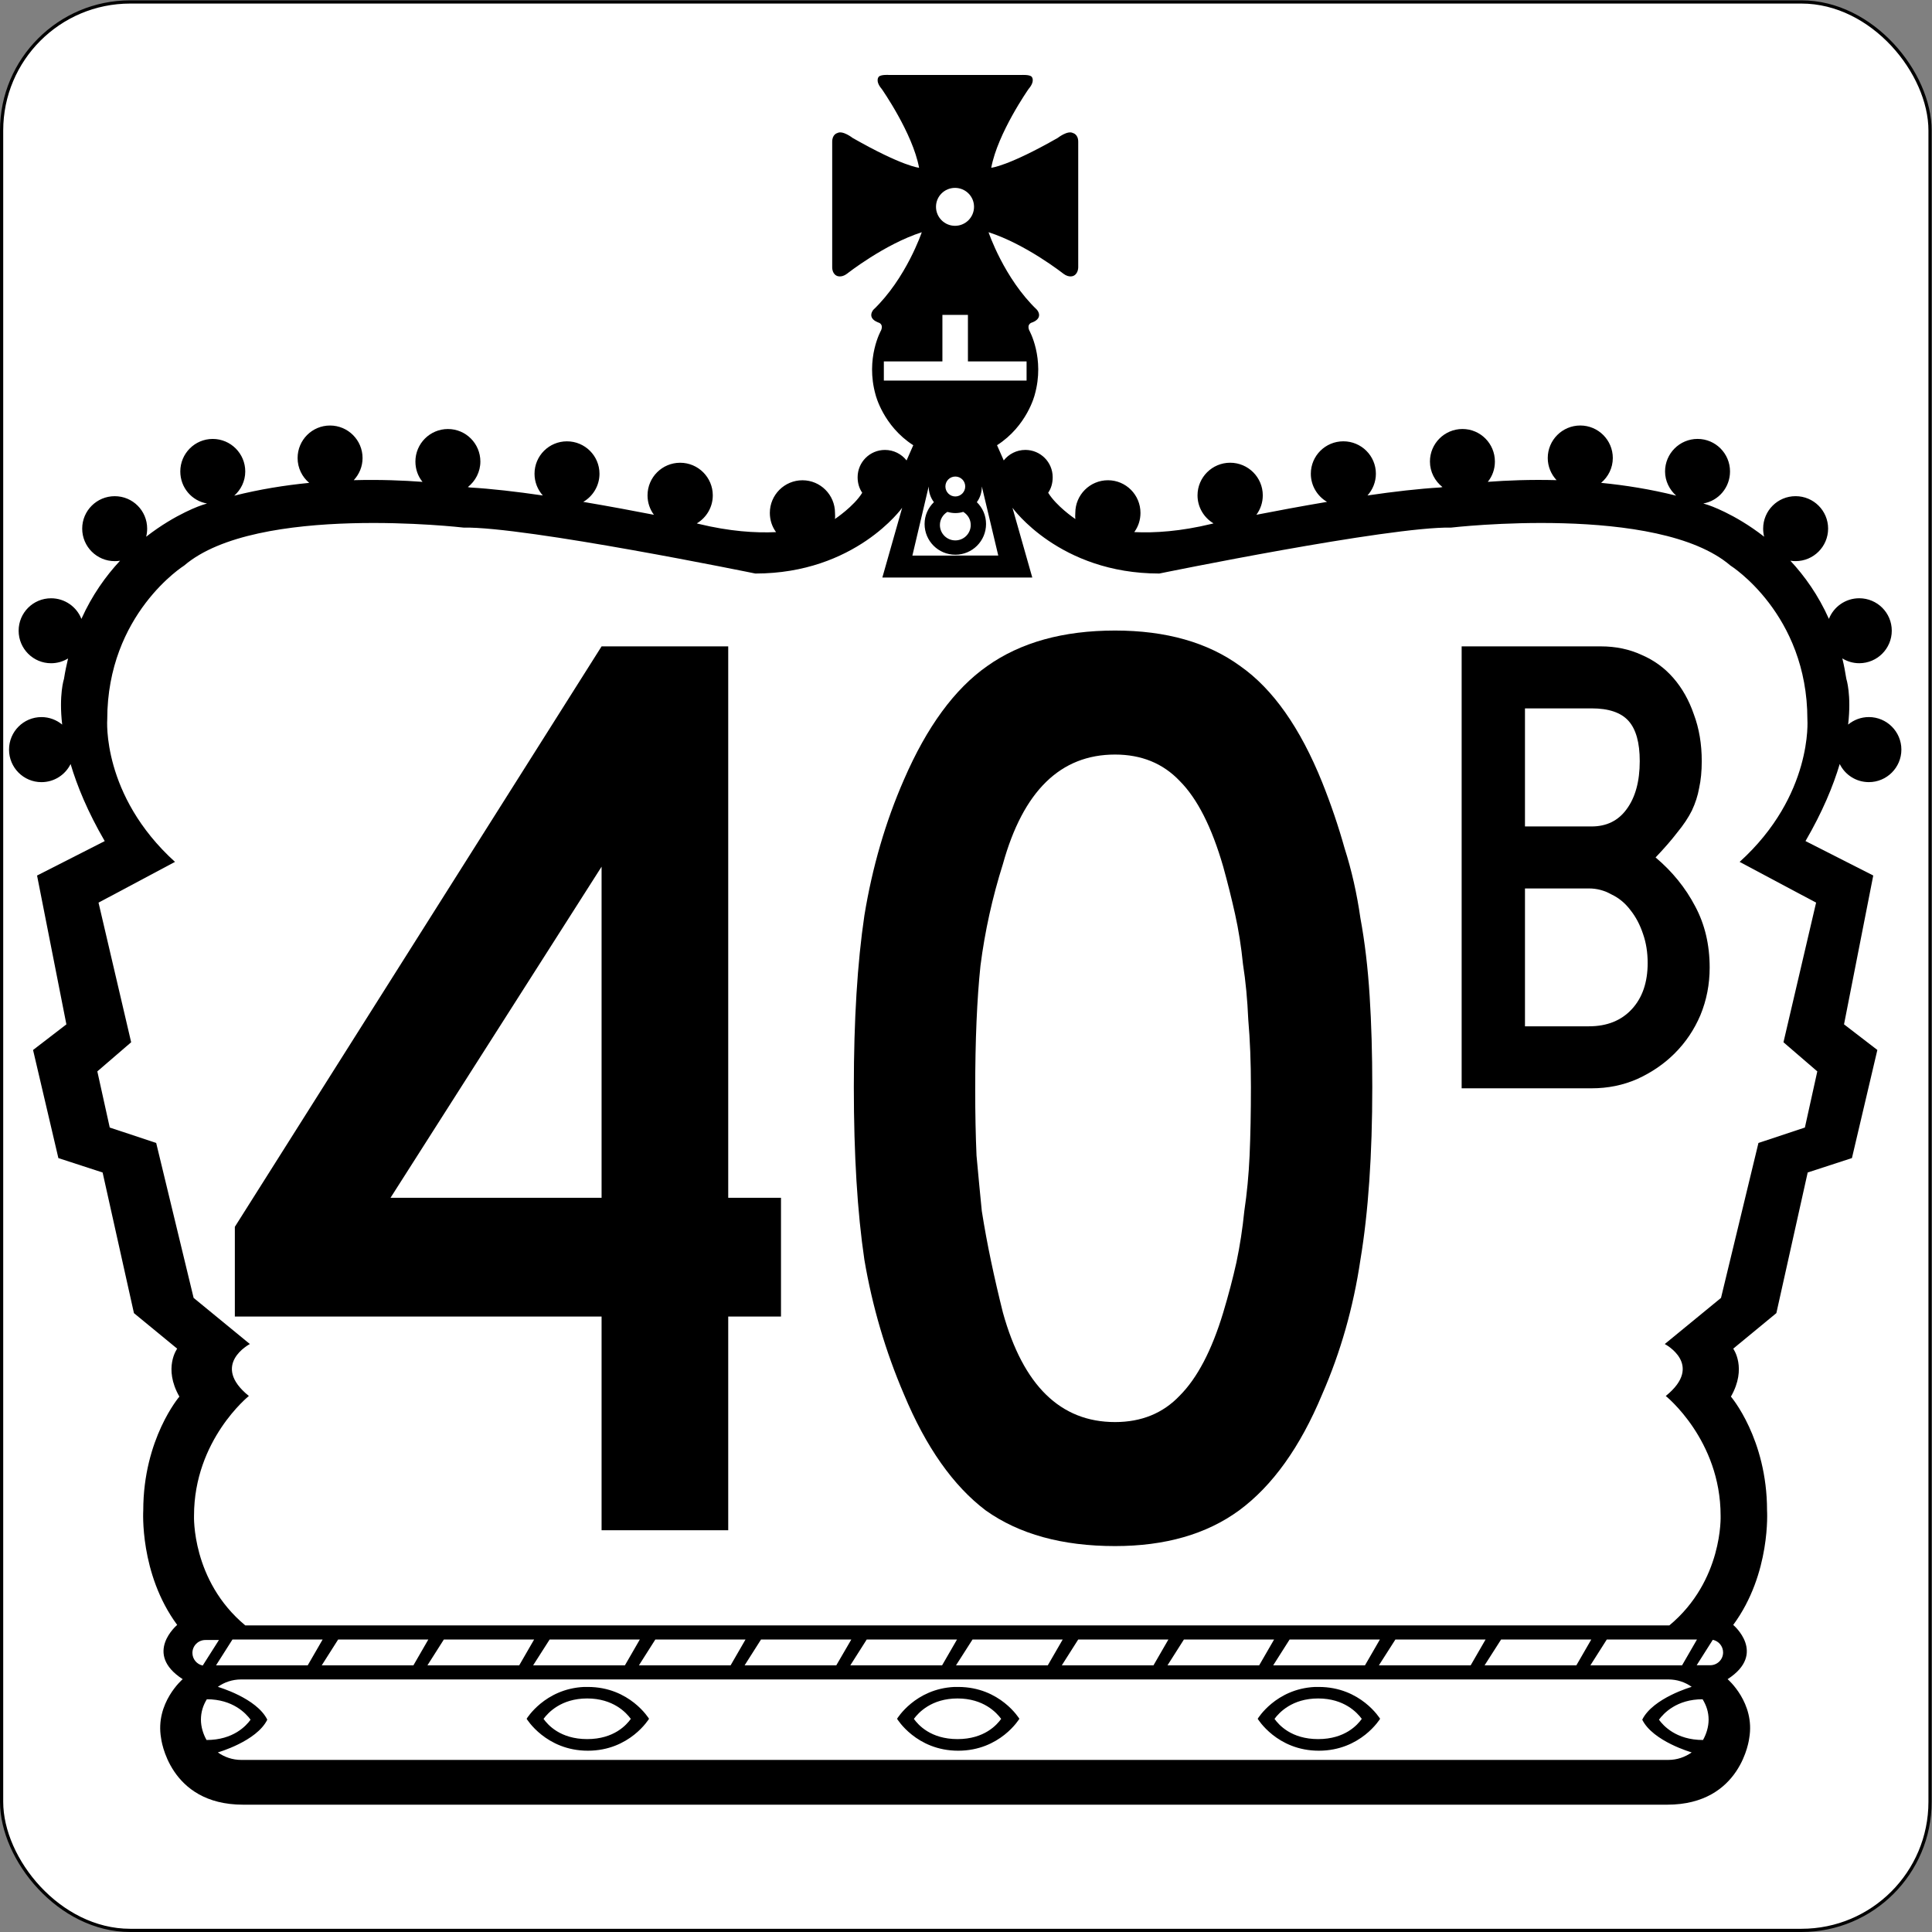
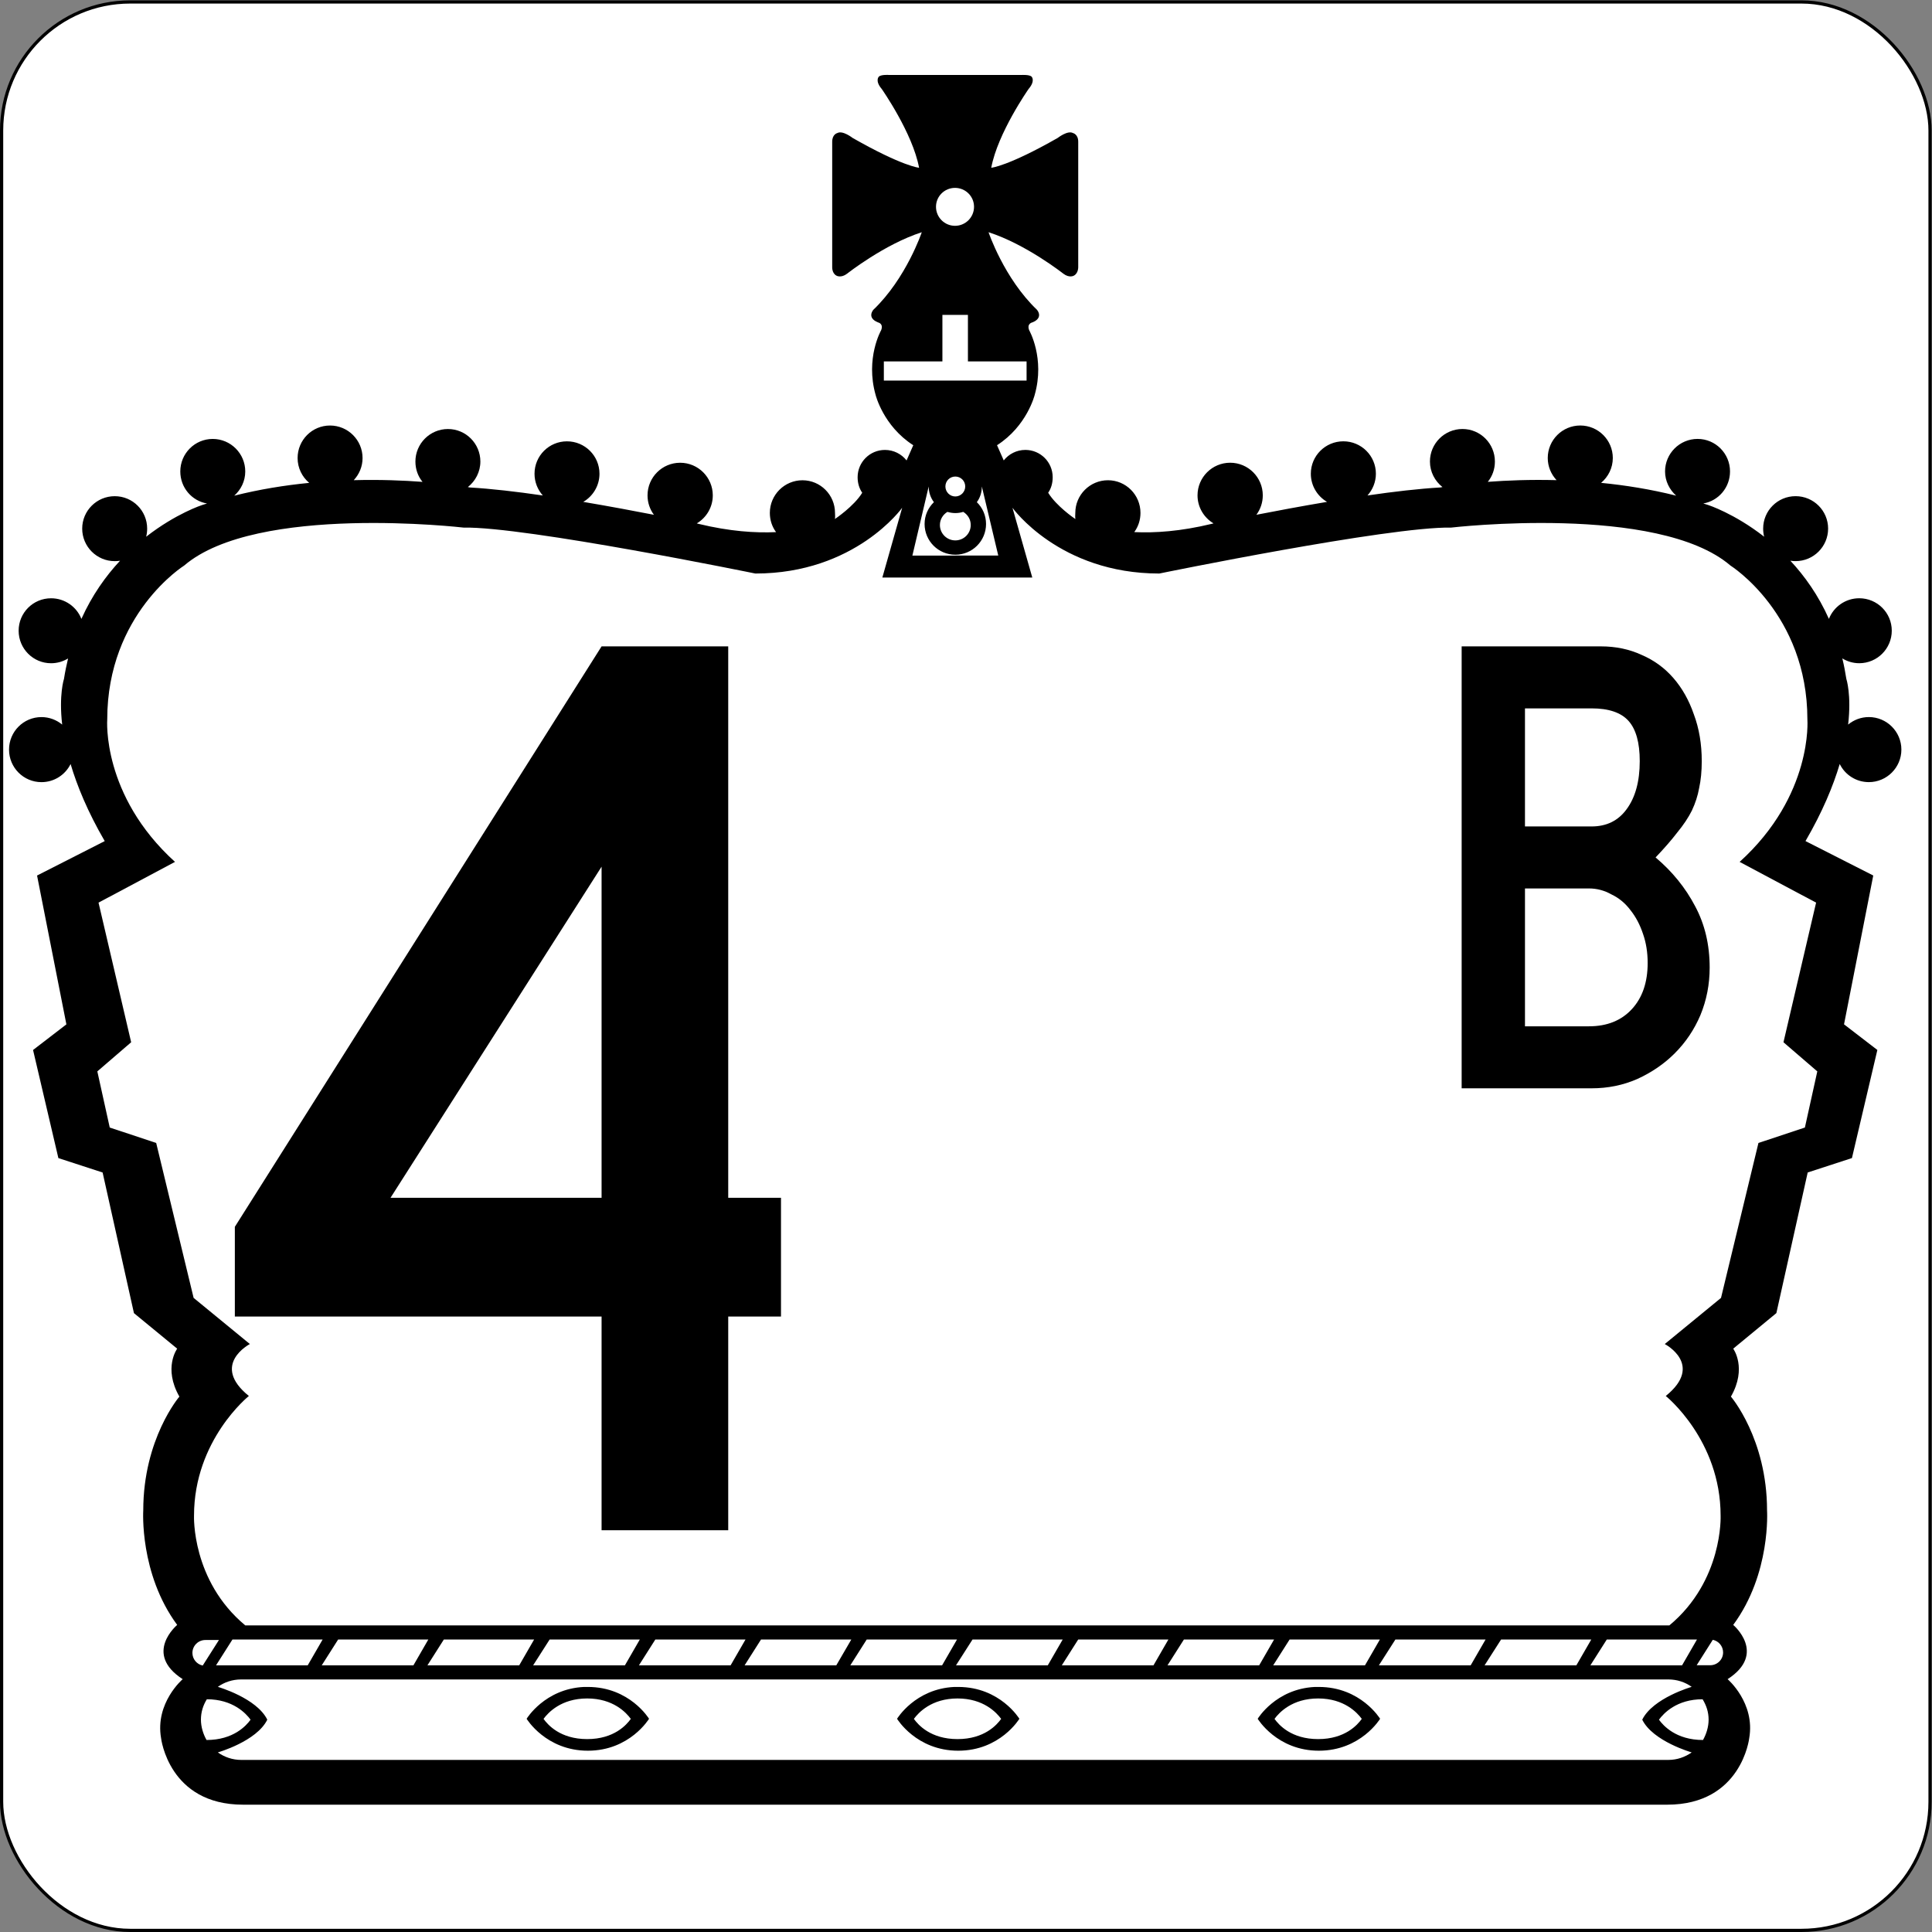
<svg xmlns="http://www.w3.org/2000/svg" version="1.1" width="601.107" height="601.107" id="svg4516">
  <rect width="100%" height="100%" fill="#808080" stroke="none" />
  <defs id="defs4518">
    <clipPath id="clipPath3638">
      <path d="m 141.115,556.4 77.051,0 0,77.05 -77.051,0 0,-77.05 z" id="path3640" />
    </clipPath>
  </defs>
  <g id="g1028">
    <rect style="opacity:1;fill:#ffffff;fill-opacity:1;fill-rule:nonzero;stroke:#000000;stroke-width:1;stroke-linecap:butt;stroke-linejoin:miter;stroke-miterlimit:4;stroke-dasharray:none;stroke-opacity:1" id="rect1023" width="600" height="600" x="0.5" y="0.607" rx="40" ry="40" />
    <g id="g3650" transform="matrix(7.909,0,0,-7.909,279.863,23.413)">
      <path style="fill:#000000;fill-opacity:1;fill-rule:nonzero;stroke:none" id="path3652" transform="matrix(0.126,0,0,-0.126,-123.887,2.96)" d="m 979.469,23.375 c -0.247,-0.006 -0.584,0.007 -0.938,0.031 -0.708,0.048 -1.489,0.203 -1.781,0.562 0,0 -1.245,1.258 0.938,3.812 0,0 9.655,13.758 11.656,24.594 0,0 -5.074,-0.383 -20.75,-9.312 0,0 -3.113,-2.441 -4.75,-1.531 0,0 -1.625,0.346 -1.625,2.719 v 39.094 c 0,0 -0.112,1.983 1.344,2.719 0,0 1.398,0.83 3.312,-0.625 0,0 11.654,-9.204 23.312,-12.938 0,0 -4.835,14.387 -15.125,24.219 0,0 -2.177,2.474 1.469,3.938 0,0 1.791,0.334 0.969,2.438 0,0 -4.993,8.734 -1.719,20.219 0,0 2.37,9.676 11.75,15.688 l -2.094,4.75 c -1.558,-1.993 -4.021,-3.281 -6.75,-3.281 -4.722,0 -8.531,3.817 -8.531,8.531 0,1.811 0.488,3.46 1.438,4.844 -2.634,4.279 -8.531,8.188 -8.531,8.188 0.134,-0.664 0.031,-1.194 0.031,-1.906 0,-5.616 -4.541,-10.188 -10.156,-10.188 -5.624,0 -10.188,4.572 -10.188,10.188 0,2.254 0.696,4.307 1.938,6 -6.438,0.308 -14.515,-0.229 -24.125,-2.562 0,0 -0.206,-0.069 -0.625,-0.156 2.982,-1.772 5,-5.033 5,-8.75 0,-5.624 -4.572,-10.188 -10.188,-10.188 -5.624,0 -10.188,4.564 -10.188,10.188 0,2.27 0.742,4.37 2,6.062 -6.217,-1.21 -13.955,-2.663 -22.062,-4.031 3.013,-1.756 5.062,-5.04 5.062,-8.781 0,-5.608 -4.556,-10.125 -10.156,-10.125 -5.6,0 -10.125,4.517 -10.125,10.125 0,2.602 0.98,4.986 2.594,6.781 -8.202,-1.202 -16.185,-2.12 -22.781,-2.5 0,0 -0.182,-0.054 -0.625,-0.125 2.349,-1.859 3.906,-4.742 3.906,-7.969 0,-5.608 -4.525,-10.156 -10.125,-10.156 -5.6,0 -10.156,4.549 -10.156,10.156 0,2.42 0.803,4.604 2.219,6.344 -5.916,-0.451 -13.243,-0.745 -21.469,-0.531 1.693,-1.811 2.75,-4.233 2.75,-6.906 0,-5.608 -4.556,-10.156 -10.156,-10.156 -5.616,0 -10.125,4.549 -10.125,10.156 0,3.116 1.418,5.891 3.625,7.75 -7.569,0.743 -15.442,1.999 -23.406,4 2.088,-1.859 3.438,-4.549 3.438,-7.562 0,-5.6 -4.549,-10.156 -10.156,-10.156 -5.6,0 -10.125,4.556 -10.125,10.156 0,5.014 3.567,9.177 8.344,10 -0.475,0.15 -1.025,0.303 -1.5,0.469 0,0 -8.167,2.622 -17.5,9.906 0.206,-0.799 0.312,-1.661 0.312,-2.531 0,-5.6 -4.517,-10.125 -10.125,-10.125 -5.6,0 -10.156,4.525 -10.156,10.125 0,5.608 4.556,10.156 10.156,10.156 0.562,0 1.118,-0.038 1.656,-0.125 -4.469,4.801 -8.748,10.777 -12.062,18.156 -1.471,-3.773 -5.174,-6.438 -9.469,-6.438 -5.608,0 -10.125,4.525 -10.125,10.125 0,5.6 4.517,10.156 10.125,10.156 1.938,0 3.762,-0.551 5.312,-1.5 -0.498,2.049 -0.933,4.168 -1.281,6.375 0,0 -1.646,4.964 -0.562,14.281 -1.756,-1.455 -4.017,-2.344 -6.469,-2.344 -5.608,0 -10.125,4.556 -10.125,10.156 0,5.6 4.517,10.156 10.125,10.156 3.986,0 7.441,-2.295 9.094,-5.656 2.033,6.826 5.325,14.888 10.656,24.062 l -21.125,10.75 9.156,46.469 -10.406,8 7.906,33.75 13.812,4.5 9.781,43.906 13.5,11.094 c 0,0 -4.438,6.015 0.688,14.969 0,0 -11.281,13.132 -11.281,35.531 0,0 -1.246,19.718 10.594,35.75 0,0 -10.667,8.925 1.719,16.938 0,0 -8.664,7.389 -6.75,18.406 0,0 2.364,20.781 25.594,20.781 h 444.656 c 23.23,0 25.594,-20.781 25.594,-20.781 1.914,-11.018 -6.75,-18.406 -6.75,-18.406 12.386,-8.012 1.75,-16.938 1.75,-16.938 11.84,-16.032 10.563,-35.75 10.563,-35.75 0,-22.399 -11.281,-35.531 -11.281,-35.531 5.125,-8.953 0.719,-14.969 0.719,-14.969 L 1257,409.969 l 9.781,-43.906 13.813,-4.5 7.937,-33.75 -10.406,-8 9.125,-46.469 -21.156,-10.75 c 5.338,-9.175 8.655,-17.237 10.687,-24.062 1.653,3.361 5.1,5.656 9.094,5.656 5.6,0 10.156,-4.556 10.156,-10.156 0,-5.6 -4.556,-10.156 -10.156,-10.156 -2.452,0 -4.713,0.888 -6.469,2.344 1.084,-9.317 -0.562,-14.281 -0.562,-14.281 -0.34,-2.207 -0.752,-4.326 -1.25,-6.375 1.55,0.949 3.343,1.5 5.281,1.5 5.608,0 10.156,-4.556 10.156,-10.156 0,-5.6 -4.548,-10.125 -10.156,-10.125 -4.295,0 -7.99,2.665 -9.469,6.438 -3.298,-7.379 -7.562,-13.355 -12.031,-18.156 0.538,0.087 1.063,0.125 1.625,0.125 5.608,0 10.156,-4.549 10.156,-10.156 0,-5.6 -4.548,-10.125 -10.156,-10.125 -5.6,0 -10.125,4.525 -10.125,10.125 0,0.87 0.107,1.732 0.312,2.531 -9.333,-7.284 -17.5,-9.906 -17.5,-9.906 -0.475,-0.166 -1.025,-0.318 -1.5,-0.469 4.769,-0.823 8.344,-4.986 8.344,-10 0,-5.6 -4.525,-10.156 -10.125,-10.156 -5.607,0 -10.156,4.556 -10.156,10.156 0,3.013 1.389,5.704 3.469,7.562 -7.973,-2.001 -15.868,-3.257 -23.438,-4 2.207,-1.859 3.656,-4.634 3.656,-7.75 0,-5.608 -4.556,-10.156 -10.156,-10.156 -5.607,0 -10.156,4.549 -10.156,10.156 0,2.673 1.065,5.095 2.75,6.906 -8.218,-0.214 -15.56,0.08 -21.469,0.531 1.408,-1.74 2.219,-3.924 2.219,-6.344 0,-5.608 -4.525,-10.156 -10.125,-10.156 -5.608,0 -10.156,4.549 -10.156,10.156 0,3.227 1.549,6.11 3.906,7.969 -0.443,0.071 -0.625,0.125 -0.625,0.125 -6.596,0.38 -14.58,1.298 -22.781,2.5 1.613,-1.795 2.625,-4.179 2.625,-6.781 0,-5.608 -4.556,-10.125 -10.156,-10.125 -5.608,0 -10.156,4.517 -10.156,10.125 0,3.741 2.041,7.025 5.063,8.781 -8.107,1.368 -15.854,2.821 -22.063,4.031 1.258,-1.693 2,-3.793 2,-6.062 0,-5.624 -4.564,-10.188 -10.187,-10.188 -5.616,0 -10.188,4.564 -10.188,10.188 0,3.717 2.019,6.978 5,8.75 -0.419,0.087 -0.625,0.156 -0.625,0.156 -9.609,2.333 -17.687,2.871 -24.125,2.562 1.242,-1.693 1.938,-3.746 1.938,-6 0,-5.616 -4.533,-10.188 -10.156,-10.188 -5.616,0 -10.188,4.572 -10.188,10.188 0,0.712 -0.103,1.242 0.031,1.906 0,0 -0.085,-0.043 -0.125,-0.062 -0.329,-0.221 -5.811,-3.973 -8.375,-8.125 0.949,-1.384 1.406,-3.033 1.406,-4.844 0,-4.714 -3.809,-8.531 -8.531,-8.531 -2.728,0 -5.184,1.288 -6.75,3.281 l -2.094,-4.75 c 9.38,-6.011 11.75,-15.688 11.75,-15.688 3.282,-11.484 -1.719,-20.219 -1.719,-20.219 -0.815,-2.104 1,-2.438 1,-2.438 3.646,-1.463 1.437,-3.938 1.437,-3.938 C 1015.859,86.887 1011.031,72.5 1011.031,72.5 c 11.666,3.733 23.344,12.938 23.344,12.938 1.914,1.455 3.281,0.625 3.281,0.625 1.455,-0.736 1.375,-2.719 1.375,-2.719 V 44.25 c 0,-2.373 -1.656,-2.719 -1.656,-2.719 -1.637,-0.91 -4.75,1.531 -4.75,1.531 -15.668,8.93 -20.75,9.312 -20.75,9.312 2.009,-10.836 11.656,-24.594 11.656,-24.594 2.191,-2.555 0.969,-3.812 0.969,-3.812 -0.593,-0.72 -3.125,-0.562 -3.125,-0.562 h -41.5 c 0,0 -0.159,-0.025 -0.406,-0.031 z m 21.094,35.281 c 3.275,0 5.938,2.632 5.938,5.906 0,3.274 -2.663,5.938 -5.938,5.938 -3.274,0 -5.938,-2.663 -5.938,-5.938 0,-3.274 2.663,-5.906 5.938,-5.906 z M 996.625,98.312 h 7.969 v 14.531 h 18.312 v 5.969 h -44.562 v -5.969 H 996.625 Z m 4.031,50.469 c 1.716,0 3.094,1.377 3.094,3.094 0,1.716 -1.377,3.125 -3.094,3.125 -1.716,0 -3.094,-1.409 -3.094,-3.125 0,-1.716 1.378,-3.094 3.094,-3.094 z m -8.312,3.094 c 0,1.843 0.597,3.53 1.625,4.906 -1.788,1.74 -2.906,4.123 -2.906,6.812 0,5.299 4.287,9.594 9.594,9.594 5.315,0 9.594,-4.295 9.594,-9.594 0,-2.689 -1.095,-5.072 -2.875,-6.812 1.02,-1.376 1.562,-3.063 1.562,-4.906 l 5.125,21.562 -26.812,0.031 5.094,-21.594 z m -8.281,6.656 -6.188,21.781 h 46.812 L 1018.5,158.531 c 0,0 14.626,20.531 45.844,20.531 0,0 71.747,-14.708 91.125,-14.344 0,0 64.591,-7.526 87.187,11.844 0,0 24.031,15.057 24.031,48.062 0,0 1.804,23.659 -21.156,44.469 l 23.875,12.719 -10.187,43.594 10.562,9.094 -3.875,17.531 -14.5,4.812 -11.687,48.375 -17.563,14.406 c 0,0 12.413,6.451 0.313,16.219 0,0 17.125,13.702 17.125,37.375 0,0 0.838,20.243 -16,34.25 H 1064.875 778.969 c -16.831,-14.007 -16,-34.25 -16,-34.25 0,-23.673 17.125,-37.375 17.125,-37.375 -12.101,-9.768 0.312,-16.219 0.312,-16.219 l -17.562,-14.406 -11.688,-48.375 -14.5,-4.812 -3.875,-17.531 10.562,-9.094 -10.188,-43.594 23.875,-12.719 C 734.078,248.284 735.875,224.625 735.875,224.625 c 0,-33.006 24.031,-48.062 24.031,-48.062 22.605,-19.37 87.188,-11.844 87.188,-11.844 19.37,-0.364 91.125,14.344 91.125,14.344 31.21,0 45.844,-20.531 45.844,-20.531 z m 14.125,1.281 c 0.775,0.237 1.631,0.375 2.469,0.375 0.862,0 1.694,-0.13 2.469,-0.375 1.4,0.846 2.344,2.346 2.344,4.094 0,2.665 -2.147,4.812 -4.813,4.812 -2.657,0 -4.812,-2.147 -4.812,-4.812 0,-1.748 0.952,-3.247 2.344,-4.094 z M 774.969,511.875 H 803.125 l -4.656,8.062 h -28.625 z m 33,0 H 836.125 l -4.656,8.062 h -28.625 z m 33,0 h 28.188 L 864.5,519.938 h -28.656 z m 33.031,0 h 28.156 L 897.5,519.938 h -28.656 z m 33,0 h 28.156 L 930.5,519.938 h -28.625 z m 33,0 h 28.188 l -4.688,8.062 h -28.625 z m 33,0 h 28.188 l -4.656,8.062 H 967.875 Z m 33.031,0 h 28.156 l -4.656,8.062 h -28.656 z m 33,0 h 28.156 l -4.656,8.062 h -28.625 z m 33,0 h 28.156 l -4.656,8.062 h -28.625 z m 33,0 h 28.188 l -4.656,8.062 h -28.656 z m 33.031,0 h 28.156 l -4.656,8.062 h -28.656 z m 33,0 h 28.156 l -4.656,8.062 h -28.656 z m 33,0 h 28.156 l -4.656,8.062 h -28.625 z m 33.094,0.094 c 1.835,0.38 3.219,2 3.219,3.938 0,2.223 -1.809,4 -4.031,4 h -4.219 z M 766.5,512.031 h 4.25 L 765.688,520 c -1.835,-0.372 -3.219,-2 -3.219,-3.938 0,-2.223 1.809,-4.031 4.031,-4.031 z m 11.188,12.312 h 445.594 c 2.713,0 5.225,0.841 7.281,2.312 0,0 -12.116,3.48 -15.438,10.25 3.322,6.77 15.438,10.219 15.438,10.219 -2.056,1.455 -4.568,2.344 -7.281,2.344 H 777.688 c -2.713,0 -5.225,-0.888 -7.281,-2.344 0,0 12.116,-3.448 15.438,-10.219 -3.322,-6.77 -15.438,-10.25 -15.438,-10.25 2.056,-1.471 4.568,-2.312 7.281,-2.312 z m 107.031,2.344 c -12.26,0.584 -17.906,9.938 -17.906,9.938 0,0 6.027,9.969 19.125,9.969 13.09,0 19.094,-9.969 19.094,-9.969 0,0 -6.004,-9.938 -19.094,-9.938 -0.409,0 -0.823,-0.019 -1.219,0 z m 115.625,0 c -12.26,0.584 -17.875,9.938 -17.875,9.938 0,0 5.996,9.969 19.094,9.969 13.098,0 19.094,-9.969 19.094,-9.969 10e-5,0 -5.996,-9.938 -19.094,-9.938 -0.409,0 -0.824,-0.019 -1.219,0 z m 112.594,0 c -12.253,0.584 -17.875,9.938 -17.875,9.938 0,0 6.004,9.969 19.094,9.969 13.098,0 19.125,-9.969 19.125,-9.969 0,0 -6.027,-9.938 -19.125,-9.938 -0.409,0 -0.823,-0.019 -1.219,0 z m -227.219,3.594 c 8.131,0 12.201,4.429 13.625,6.375 -1.329,1.851 -5.217,6.312 -13.625,6.312 -8.408,0 -12.296,-4.462 -13.625,-6.312 1.432,-1.946 5.494,-6.375 13.625,-6.375 z m 115.625,0 c 8.13,0 12.201,4.429 13.625,6.375 -1.329,1.851 -5.226,6.312 -13.625,6.312 -8.4,0 -12.296,-4.462 -13.625,-6.312 1.432,-1.946 5.494,-6.375 13.625,-6.375 z m 112.594,0 c 8.131,0 12.193,4.429 13.625,6.375 -1.329,1.851 -5.217,6.312 -13.625,6.312 -8.408,0 -12.296,-4.462 -13.625,-6.312 1.424,-1.946 5.494,-6.375 13.625,-6.375 z m -346.969,0.25 c 8.131,0 12.233,4.429 13.656,6.375 -1.329,1.851 -5.342,6.344 -13.75,6.344 -1.036,-1.827 -1.75,-4.098 -1.75,-6.344 0,-2.389 0.681,-4.477 1.844,-6.375 z m 467,0 c 1.163,1.898 1.875,3.986 1.875,6.375 0,2.246 -0.714,4.517 -1.75,6.344 -8.408,0 -12.421,-4.493 -13.75,-6.344 1.431,-1.946 5.494,-6.375 13.625,-6.375 z" />
    </g>
  </g>
  <g transform="matrix(7.909,0,0,-7.909,364.877,507.457)" id="g3654" />
  <g transform="matrix(7.909,0,0,-7.909,300.563,70.5)" id="g3658" />
  <g transform="matrix(7.909,0,0,-7.909,304.606,112.852)" id="g3662" />
  <g transform="matrix(7.909,0,0,-7.909,300.656,154.997)" id="g3666" />
  <g transform="matrix(7.909,0,0,-7.909,298.196,159.807)" id="g3670" />
  <g transform="matrix(7.909,0,0,-7.909,314.052,173.45)" id="g3674" />
  <g transform="matrix(7.909,0,0,-7.909,277.874,180.317)" id="g3678" />
  <g transform="matrix(7.909,0,0,-7.909,527.567,519.923)" id="g3682" />
  <g transform="matrix(7.909,0,0,-7.909,515.815,515.89)" id="g3686" />
  <g transform="matrix(7.909,0,0,-7.909,520.33,536.919)" id="g3688" />
  <g transform="matrix(7.909,0,0,-7.909,536.352,519.919)" id="g3692" />
  <g transform="matrix(7.909,0,0,-7.909,66.509,512.027)" id="g3696" />
  <g transform="matrix(7.909,0,0,-7.909,494.558,519.923)" id="g3700" />
  <g transform="matrix(7.909,0,0,-7.909,482.808,515.89)" id="g3704" />
  <g transform="matrix(7.909,0,0,-7.909,461.554,519.923)" id="g3706" />
  <g transform="matrix(7.909,0,0,-7.909,449.801,515.89)" id="g3710" />
  <g transform="matrix(7.909,0,0,-7.909,428.548,519.923)" id="g3712" />
  <g transform="matrix(7.909,0,0,-7.909,416.795,515.89)" id="g3716" />
  <g transform="matrix(7.909,0,0,-7.909,395.54,519.923)" id="g3718" />
  <g transform="matrix(7.909,0,0,-7.909,383.788,515.89)" id="g3722" />
  <g transform="matrix(7.909,0,0,-7.909,362.532,519.923)" id="g3724" />
  <g transform="matrix(7.909,0,0,-7.909,350.779,515.89)" id="g3728" />
  <g transform="matrix(7.909,0,0,-7.909,329.523,519.923)" id="g3730" />
  <g transform="matrix(7.909,0,0,-7.909,317.771,515.89)" id="g3734" />
  <g transform="matrix(7.909,0,0,-7.909,296.517,519.923)" id="g3736" />
  <g transform="matrix(7.909,0,0,-7.909,284.762,515.89)" id="g3740" />
  <g transform="matrix(7.909,0,0,-7.909,263.508,519.923)" id="g3742" />
  <g transform="matrix(7.909,0,0,-7.909,251.756,515.89)" id="g3746" />
  <g transform="matrix(7.909,0,0,-7.909,230.501,519.923)" id="g3748" />
  <g transform="matrix(7.909,0,0,-7.909,218.753,515.89)" id="g3752" />
  <g transform="matrix(7.909,0,0,-7.909,197.495,519.923)" id="g3754" />
  <g transform="matrix(7.909,0,0,-7.909,185.745,515.89)" id="g3758" />
  <g transform="matrix(7.909,0,0,-7.909,164.488,519.923)" id="g3760" />
  <g transform="matrix(7.909,0,0,-7.909,152.736,515.89)" id="g3764" />
  <g transform="matrix(7.909,0,0,-7.909,131.481,519.923)" id="g3766" />
  <g transform="matrix(7.909,0,0,-7.909,119.729,515.89)" id="g3770" />
  <g transform="matrix(7.909,0,0,-7.909,98.475,519.923)" id="g3772" />
  <g transform="matrix(7.909,0,0,-7.909,86.722,515.89)" id="g3776" />
  <g transform="matrix(7.909,0,0,-7.909,80.624,536.919)" id="g3778" />
  <g transform="matrix(7.909,0,0,-7.909,77.68,549.455)" id="g3782" />
  <g transform="matrix(7.909,0,0,-7.909,205.028,536.63)" id="g3786" />
  <g transform="matrix(7.909,0,0,-7.909,185.71,542.969)" id="g3790" />
  <g transform="matrix(7.909,0,0,-7.909,433.267,536.63)" id="g3794" />
  <g transform="matrix(7.909,0,0,-7.909,413.949,542.969)" id="g3798" />
  <g transform="matrix(7.909,0,0,-7.909,320.672,536.63)" id="g3802" />
  <g transform="matrix(7.909,0,0,-7.909,301.351,542.969)" id="g3806" />
  <g transform="translate(43.737)" id="text5838" style="font-style:normal;font-variant:normal;font-weight:normal;font-stretch:normal;font-size:410.448px;line-height:125%;font-family:'Roadgeek 2005 Series C';-inkscape-font-specification:'Roadgeek 2005 Series C';text-align:center;letter-spacing:0px;word-spacing:0px;writing-mode:lr-tb;text-anchor:middle;fill:#000000;fill-opacity:1;stroke:none" aria-label="40B">
    <path id="path2999" style="font-style:normal;font-variant:normal;font-weight:normal;font-stretch:normal;font-family:'Roadgeek 2005 Series C';-inkscape-font-specification:'Roadgeek 2005 Series C';letter-spacing:-15.45" d="M 182.837,409.615 V 476.107 H 143.434 V 409.615 H 29.33 V 381.704 L 143.434,201.107 h 39.403 v 171.567 h 16.418 v 36.94 z M 143.434,269.652 77.763,372.674 h 65.672 z" />
-     <path id="path3001" style="font-style:normal;font-variant:normal;font-weight:normal;font-stretch:normal;font-family:'Roadgeek 2005 Series C';-inkscape-font-specification:'Roadgeek 2005 Series C';letter-spacing:-15.45" d="m 383.224,338.197 q 0,31.604 -3.694,53.769 -3.284,22.164 -11.903,41.866 -10.261,24.627 -25.858,36.119 -15.187,11.082 -38.582,11.082 -24.627,0 -40.224,-11.082 -15.187,-11.493 -25.448,-36.119 -8.619,-20.112 -12.313,-41.866 -3.284,-22.164 -3.284,-53.769 0,-31.194 3.284,-53.358 3.694,-22.575 12.313,-42.276 10.672,-24.627 25.858,-35.299 15.597,-11.082 39.813,-11.082 23.806,0 38.993,11.082 15.187,10.672 25.448,36.119 4.104,10.261 6.978,20.522 3.284,10.261 4.925,21.754 2.052,11.082 2.873,24.216 0.821,12.724 0.821,28.321 z m -37.761,0 q 0,-11.493 -0.821,-20.933 -0.41,-9.44 -1.642,-17.239 -0.821,-8.209 -2.463,-15.597 -1.642,-7.388 -3.694,-14.776 -5.336,-18.47 -13.545,-26.679 -7.799,-8.209 -20.112,-8.209 -25.448,0 -34.888,34.067 -4.925,15.597 -6.978,31.604 -1.642,15.597 -1.642,38.582 0,11.082 0.41,20.522 0.821,9.03 1.642,17.239 1.231,7.799 2.873,15.597 1.642,7.799 3.694,16.007 9.44,34.067 34.888,34.067 12.313,0 20.112,-8.209 8.209,-8.209 13.545,-25.858 2.463,-8.209 4.104,-15.597 1.642,-7.799 2.463,-16.007 1.231,-8.209 1.642,-17.239 0.41,-9.44 0.41,-21.343 z" />
    <path id="path3003" style="font-style:normal;font-variant:normal;font-weight:normal;font-stretch:normal;font-family:'Roadgeek 2005 Series C';-inkscape-font-specification:'Roadgeek 2005 Series C';letter-spacing:-15.45;stroke-width:1" d="m 488.195,301.051 q 0,7.799 -2.873,14.776 -2.873,6.772 -8.004,11.903 -4.925,4.925 -11.698,8.004 -6.567,2.873 -14.16,2.873 h -40.429 v -137.5 h 43.302 q 6.978,0 12.724,2.668 5.746,2.463 9.851,7.183 4.104,4.72 6.362,11.287 2.463,6.567 2.463,14.571 0,4.72 -0.821,8.414 -0.616,3.489 -2.257,6.978 -1.642,3.284 -4.515,6.772 -2.668,3.489 -6.772,7.799 7.798,6.567 12.313,15.187 4.515,8.414 4.515,19.086 z m -21.754,-64.235 q 0,-8.619 -3.489,-12.519 -3.489,-3.899 -11.493,-3.899 h -20.728 v 36.735 h 20.728 q 6.978,0 10.877,-5.336 4.104,-5.541 4.104,-14.981 z m 2.463,62.799 q 0,-4.925 -1.437,-9.03 -1.437,-4.31 -3.899,-7.388 -2.463,-3.284 -5.951,-4.925 -3.284,-1.847 -6.978,-1.847 h -19.907 v 42.892 h 19.907 q 8.414,0 13.34,-5.336 4.925,-5.336 4.925,-14.366 z" />
  </g>
</svg>